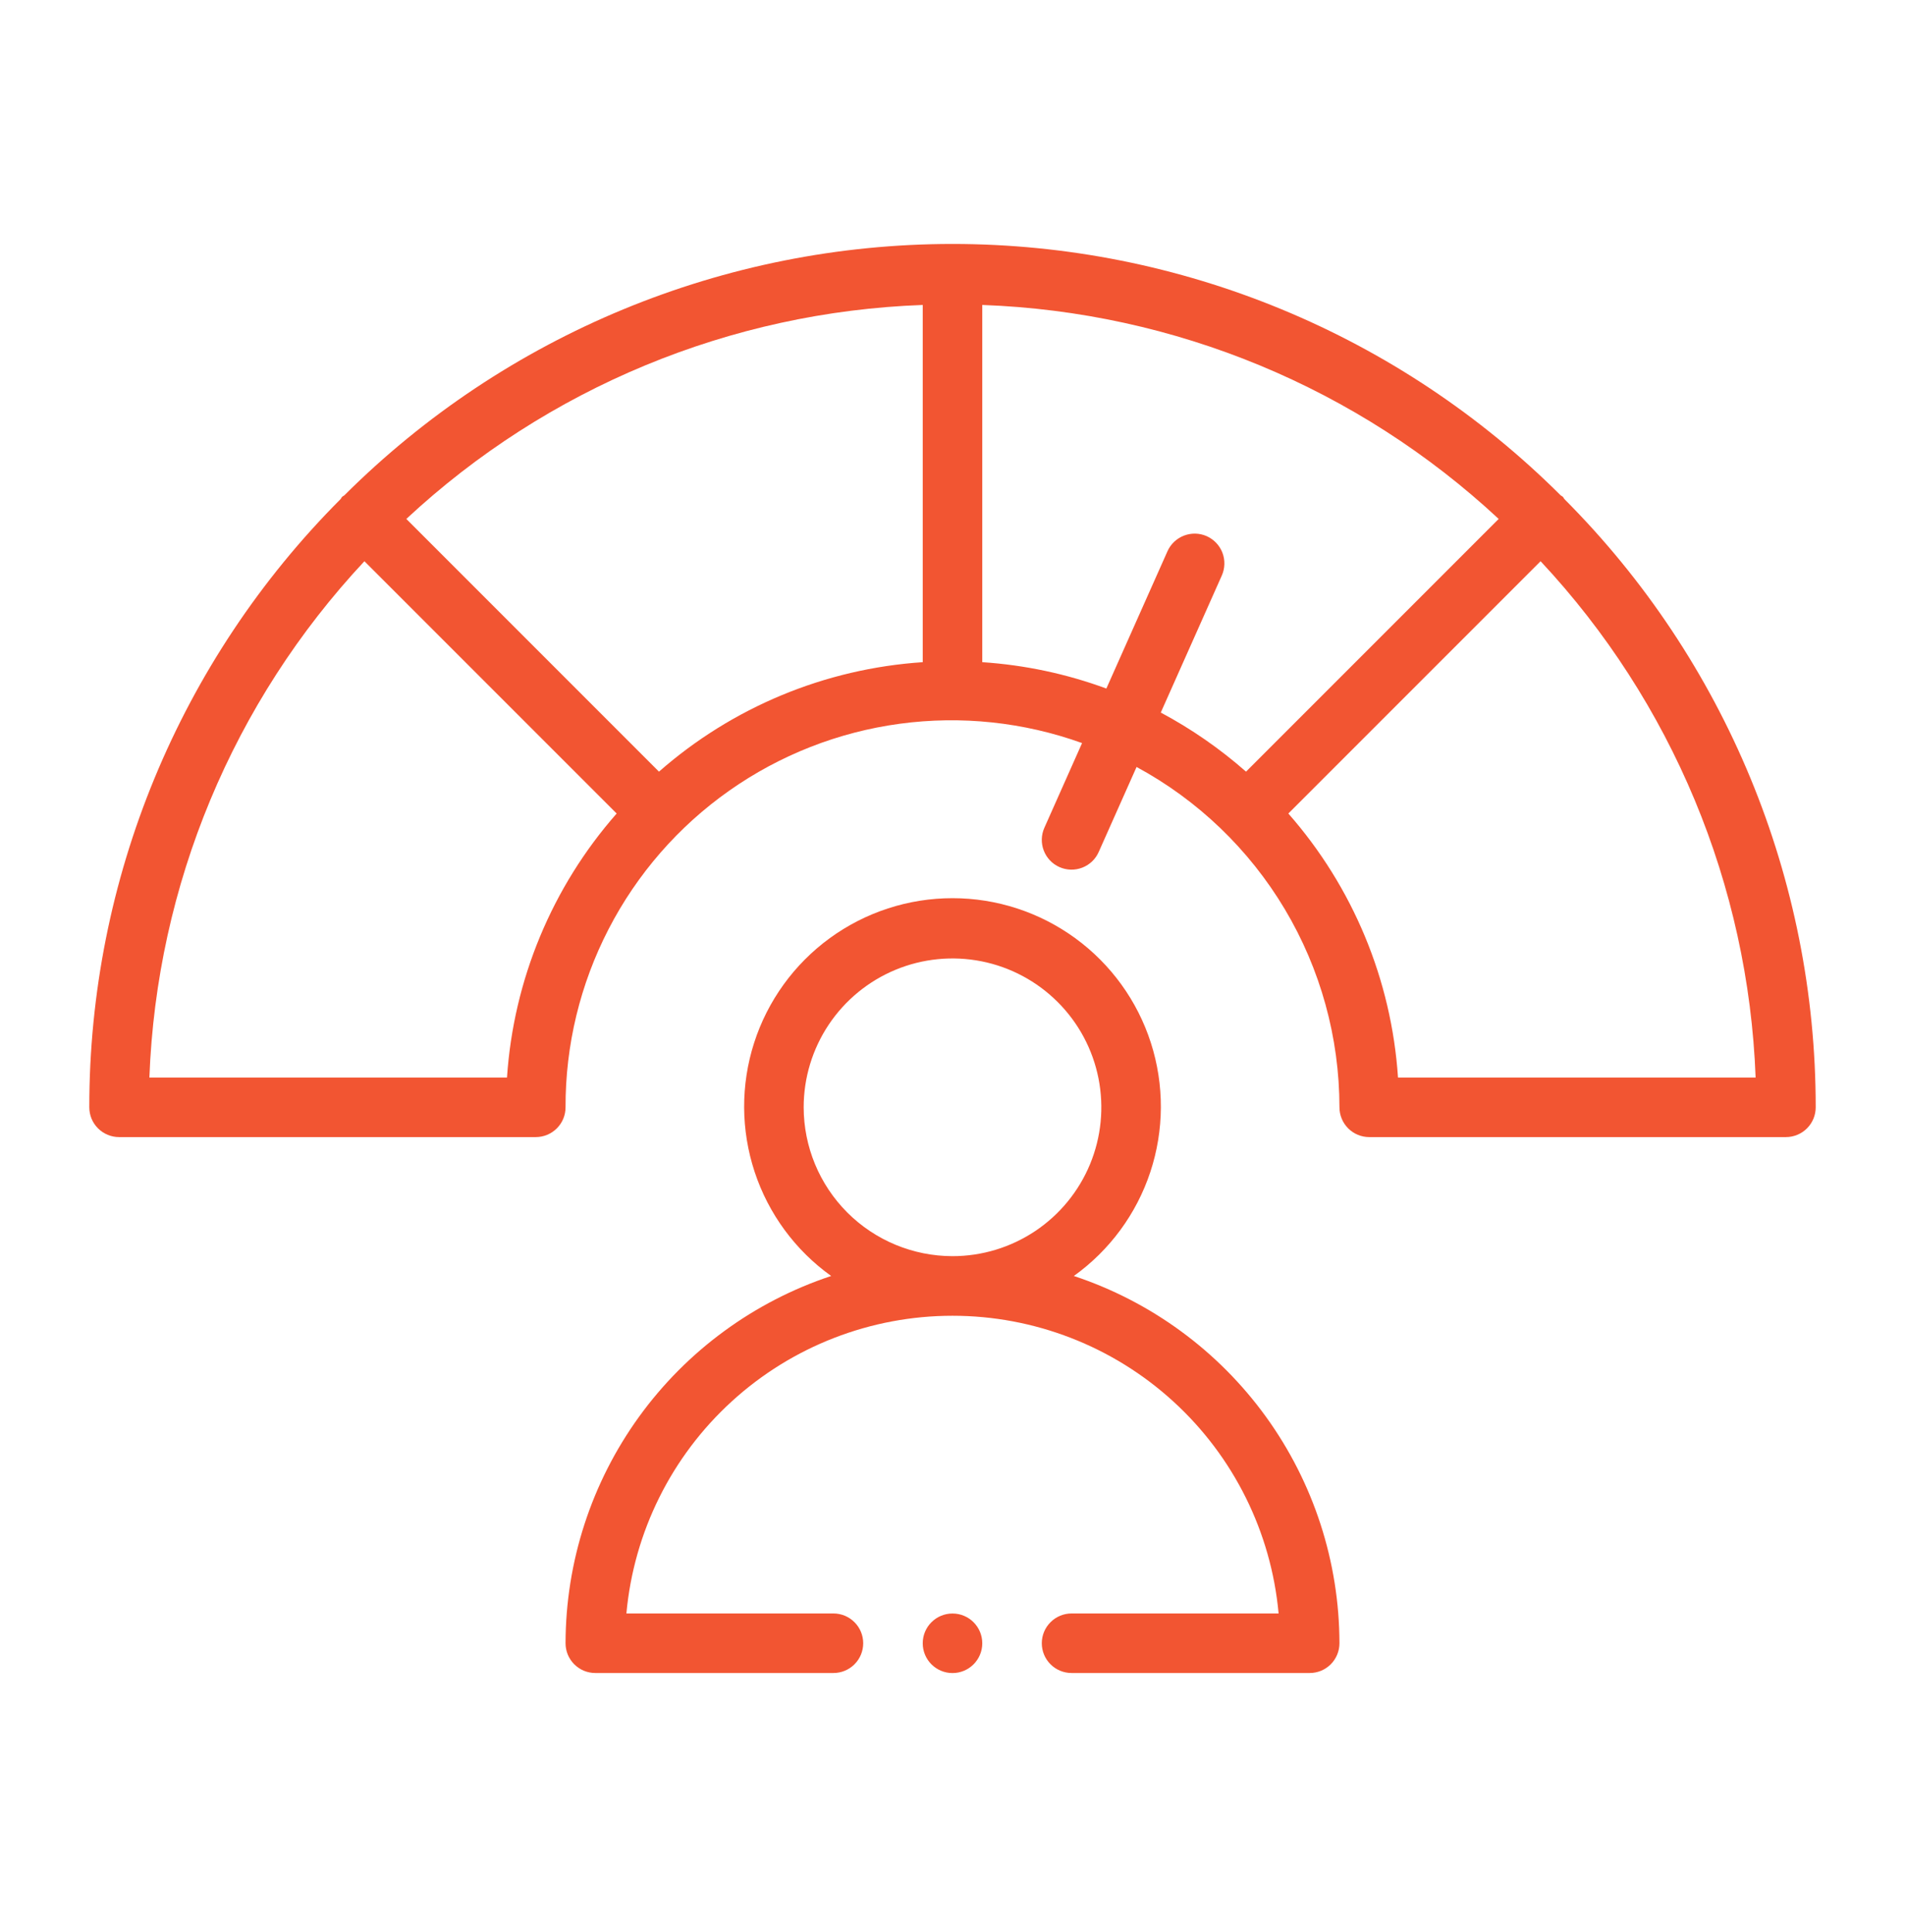
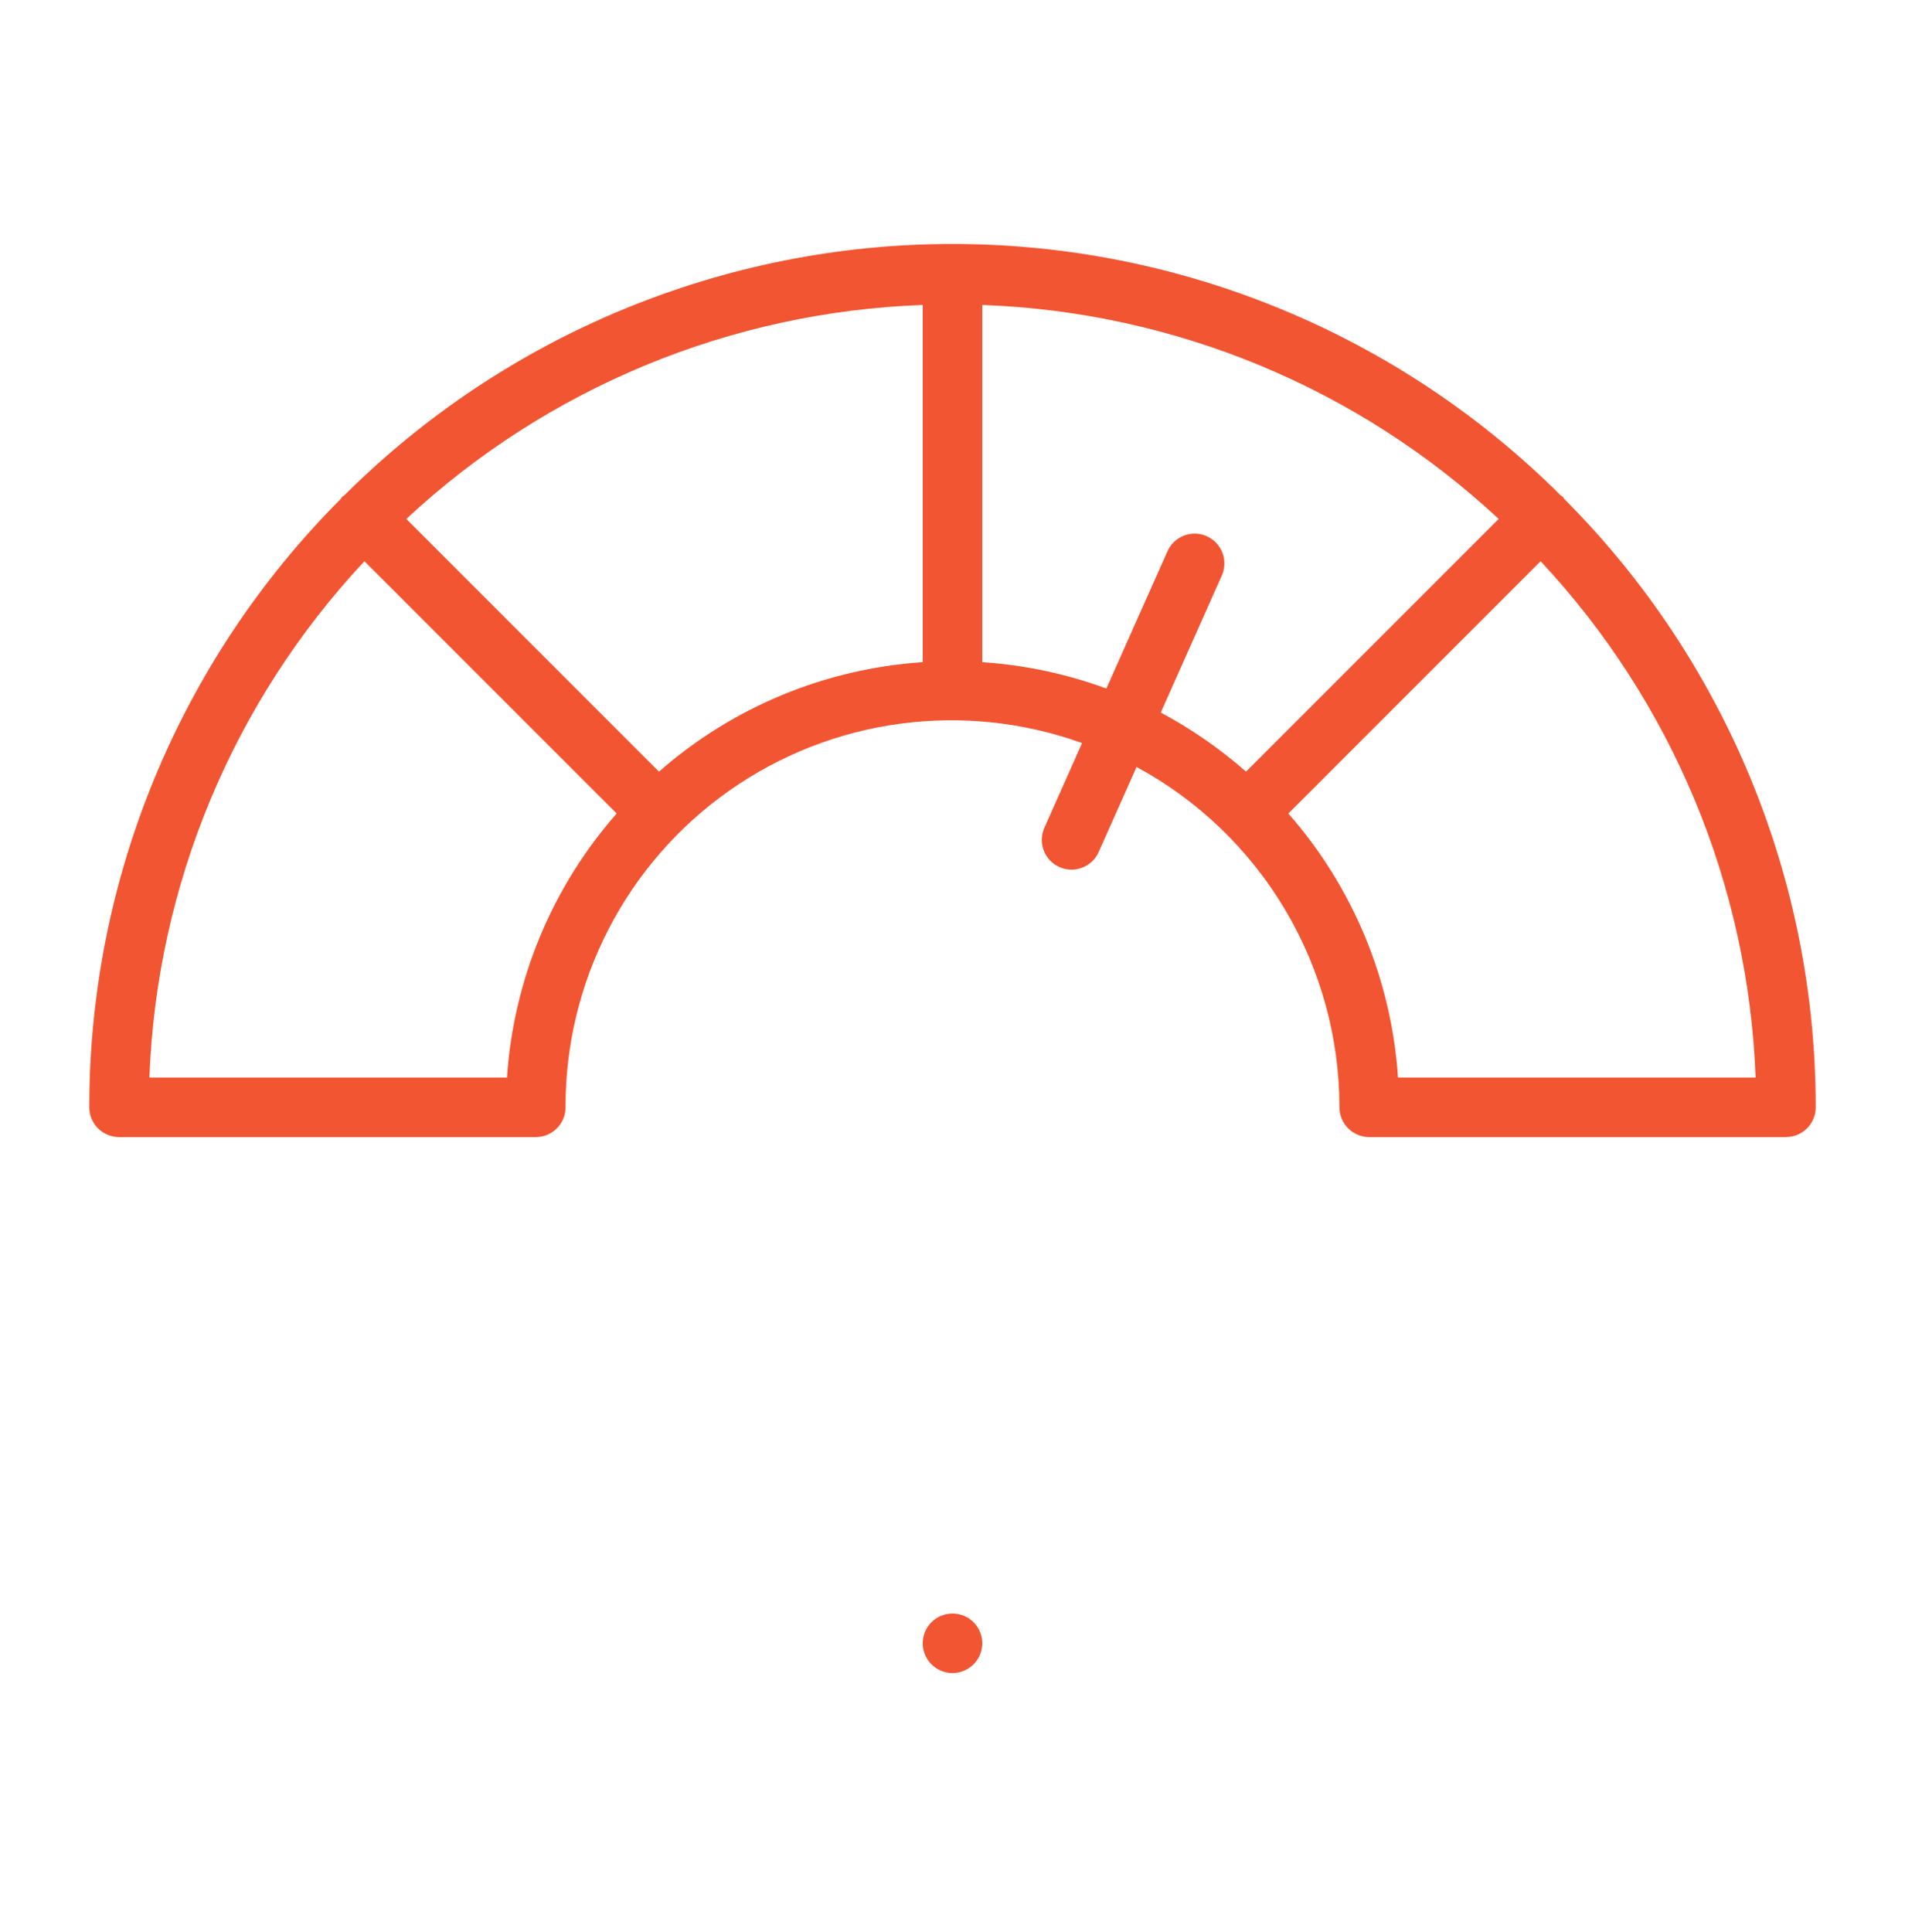
<svg xmlns="http://www.w3.org/2000/svg" width="72" height="73" viewBox="0 0 72 73" fill="none">
  <path d="M59.069 18.775C59.044 18.75 59.012 18.741 58.986 18.719C52.883 12.635 44.617 9.219 36 9.219C27.383 9.219 19.117 12.635 13.014 18.719C12.988 18.741 12.956 18.75 12.931 18.775C12.906 18.799 12.897 18.832 12.875 18.858C6.788 24.958 3.371 33.226 3.375 41.844C3.375 41.992 3.404 42.138 3.46 42.274C3.517 42.411 3.6 42.535 3.704 42.639C3.809 42.744 3.933 42.827 4.069 42.883C4.206 42.94 4.352 42.969 4.5 42.969H20.25C20.398 42.969 20.544 42.94 20.681 42.883C20.817 42.827 20.941 42.744 21.046 42.639C21.15 42.535 21.233 42.411 21.29 42.274C21.346 42.138 21.375 41.992 21.375 41.844C21.368 39.5 21.927 37.19 23.003 35.108C24.078 33.026 25.64 31.233 27.555 29.883C29.471 28.533 31.683 27.664 34.006 27.35C36.328 27.036 38.692 27.287 40.897 28.08L39.473 31.279C39.412 31.414 39.379 31.56 39.375 31.708C39.371 31.855 39.396 32.003 39.449 32.141C39.502 32.279 39.581 32.405 39.683 32.513C39.785 32.62 39.907 32.706 40.042 32.766C40.177 32.826 40.323 32.859 40.47 32.863C40.618 32.867 40.765 32.841 40.903 32.788C41.041 32.735 41.167 32.655 41.275 32.553C41.382 32.451 41.467 32.329 41.527 32.193L42.957 28.983C45.275 30.237 47.21 32.095 48.56 34.358C49.91 36.622 50.623 39.208 50.625 41.844C50.625 41.992 50.654 42.138 50.711 42.274C50.767 42.411 50.85 42.535 50.954 42.639C51.059 42.744 51.183 42.827 51.319 42.883C51.456 42.94 51.602 42.969 51.75 42.969H67.5C67.648 42.969 67.794 42.94 67.931 42.883C68.067 42.827 68.191 42.744 68.296 42.639C68.4 42.535 68.483 42.411 68.54 42.274C68.596 42.138 68.625 41.992 68.625 41.844C68.629 33.226 65.212 24.958 59.125 18.858C59.103 18.832 59.094 18.799 59.069 18.775ZM24.906 29.16L15.357 19.61C20.679 14.655 27.608 11.785 34.875 11.524V25.023C31.187 25.267 27.683 26.721 24.906 29.16ZM19.162 40.719H5.646C5.919 33.449 8.805 26.522 13.773 21.208L23.307 30.742C20.865 33.521 19.408 37.028 19.162 40.719ZM45.61 20.262C45.475 20.202 45.329 20.169 45.181 20.165C45.034 20.162 44.887 20.187 44.749 20.24C44.611 20.293 44.485 20.373 44.377 20.475C44.27 20.576 44.184 20.698 44.124 20.834L41.815 26.019C40.308 25.464 38.728 25.129 37.125 25.023V11.524C44.392 11.785 51.321 14.655 56.643 19.61L47.094 29.16C46.11 28.294 45.029 27.544 43.872 26.927L46.179 21.748C46.3 21.475 46.308 21.166 46.202 20.887C46.095 20.609 45.882 20.384 45.61 20.262ZM52.838 40.719C52.592 37.028 51.135 33.521 48.693 30.742L58.227 21.208C63.195 26.522 66.081 33.449 66.354 40.719H52.838Z" fill="#F25532" />
-   <path d="M21.375 62.096C21.375 62.244 21.404 62.39 21.46 62.527C21.517 62.663 21.6 62.787 21.704 62.892C21.809 62.996 21.933 63.079 22.069 63.136C22.206 63.192 22.352 63.221 22.5 63.221H31.5C31.798 63.221 32.084 63.103 32.295 62.892C32.507 62.681 32.625 62.395 32.625 62.096C32.625 61.798 32.507 61.512 32.295 61.301C32.084 61.09 31.798 60.971 31.5 60.971H23.675C23.956 57.897 25.376 55.038 27.657 52.957C29.937 50.875 32.913 49.721 36 49.721C39.087 49.721 42.063 50.875 44.343 52.957C46.624 55.038 48.044 57.897 48.325 60.971H40.5C40.202 60.971 39.916 61.09 39.705 61.301C39.493 61.512 39.375 61.798 39.375 62.096C39.375 62.395 39.493 62.681 39.705 62.892C39.916 63.103 40.202 63.221 40.5 63.221H49.5C49.648 63.221 49.794 63.192 49.931 63.136C50.067 63.079 50.191 62.996 50.296 62.892C50.4 62.787 50.483 62.663 50.539 62.527C50.596 62.39 50.625 62.244 50.625 62.096C50.62 59.022 49.648 56.027 47.846 53.536C46.044 51.046 43.504 49.185 40.586 48.218C41.941 47.247 42.954 45.871 43.477 44.288C44.001 42.704 44.008 40.996 43.498 39.408C42.988 37.82 41.987 36.436 40.639 35.453C39.292 34.471 37.668 33.941 36 33.941C34.332 33.941 32.708 34.471 31.36 35.453C30.013 36.436 29.012 37.82 28.502 39.408C27.992 40.996 28 42.704 28.523 44.288C29.046 45.871 30.058 47.247 31.414 48.218C28.496 49.185 25.956 51.046 24.154 53.536C22.352 56.027 21.38 59.022 21.375 62.096ZM30.375 41.844C30.375 40.731 30.705 39.644 31.323 38.719C31.941 37.794 32.82 37.073 33.847 36.647C34.875 36.221 36.006 36.11 37.097 36.327C38.188 36.544 39.191 37.08 39.977 37.867C40.764 38.653 41.3 39.655 41.517 40.747C41.734 41.838 41.623 42.969 41.197 43.997C40.771 45.024 40.05 45.903 39.125 46.521C38.2 47.139 37.112 47.469 36 47.469C34.509 47.467 33.079 46.874 32.024 45.82C30.97 44.765 30.377 43.335 30.375 41.844Z" fill="#F25532" />
  <path d="M36 63.223C36.621 63.223 37.125 62.719 37.125 62.098C37.125 61.476 36.621 60.973 36 60.973C35.379 60.973 34.875 61.476 34.875 62.098C34.875 62.719 35.379 63.223 36 63.223Z" fill="#F25532" />
</svg>